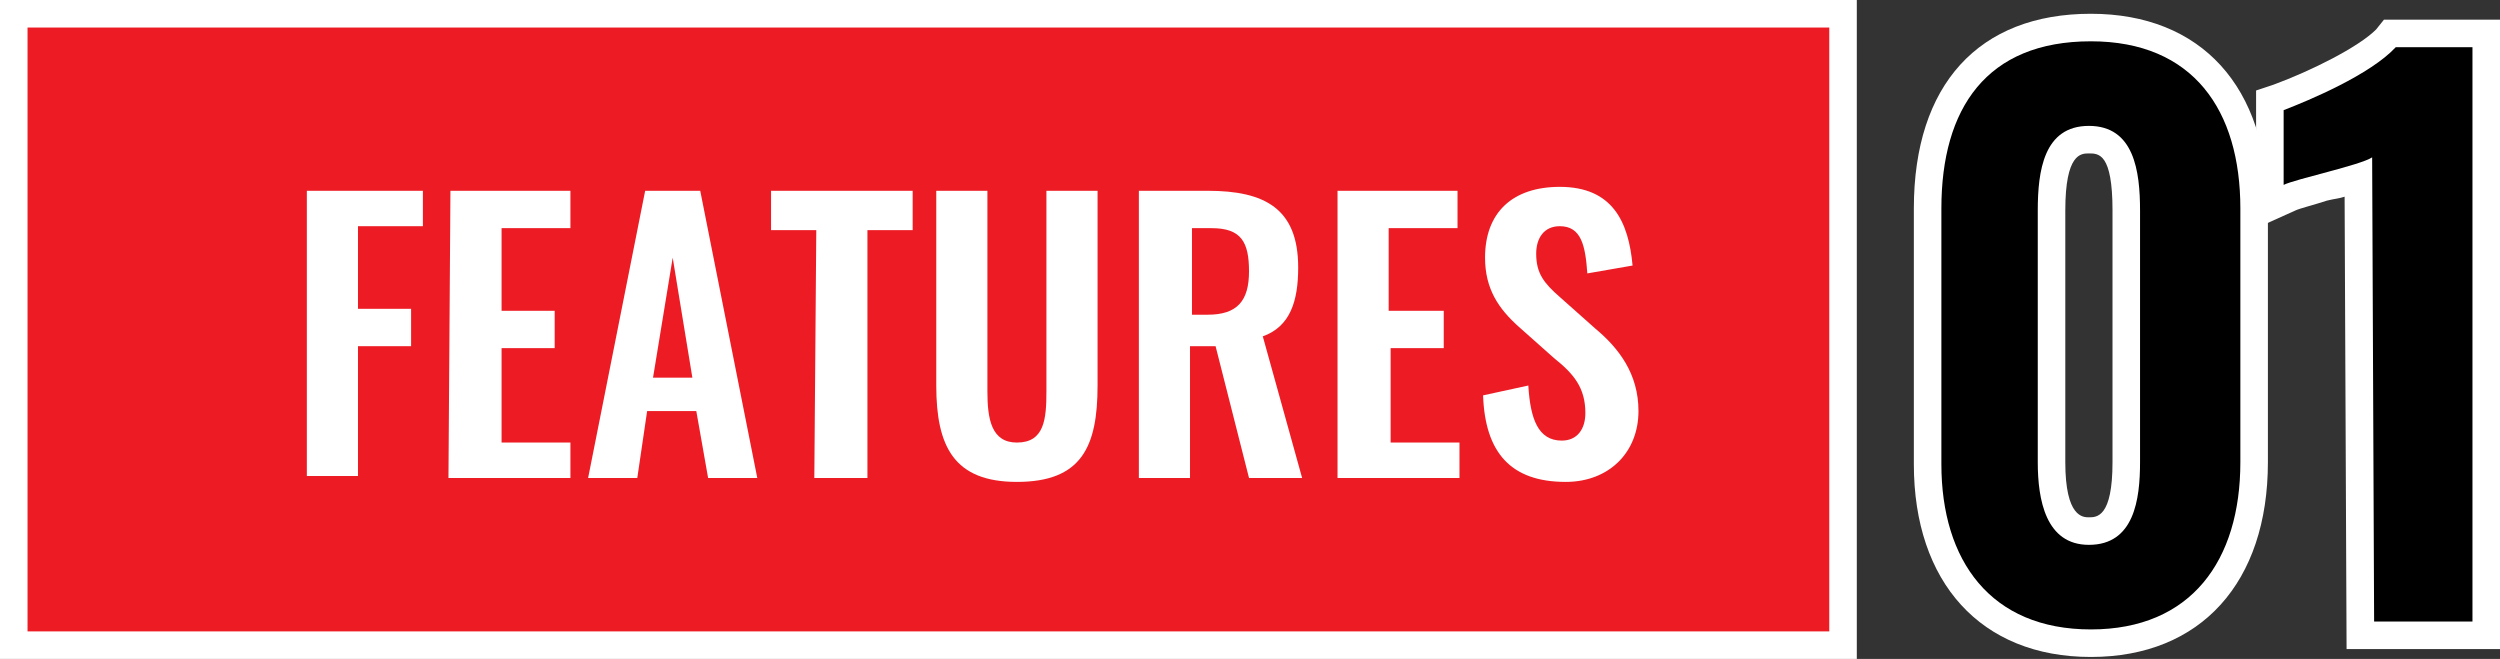
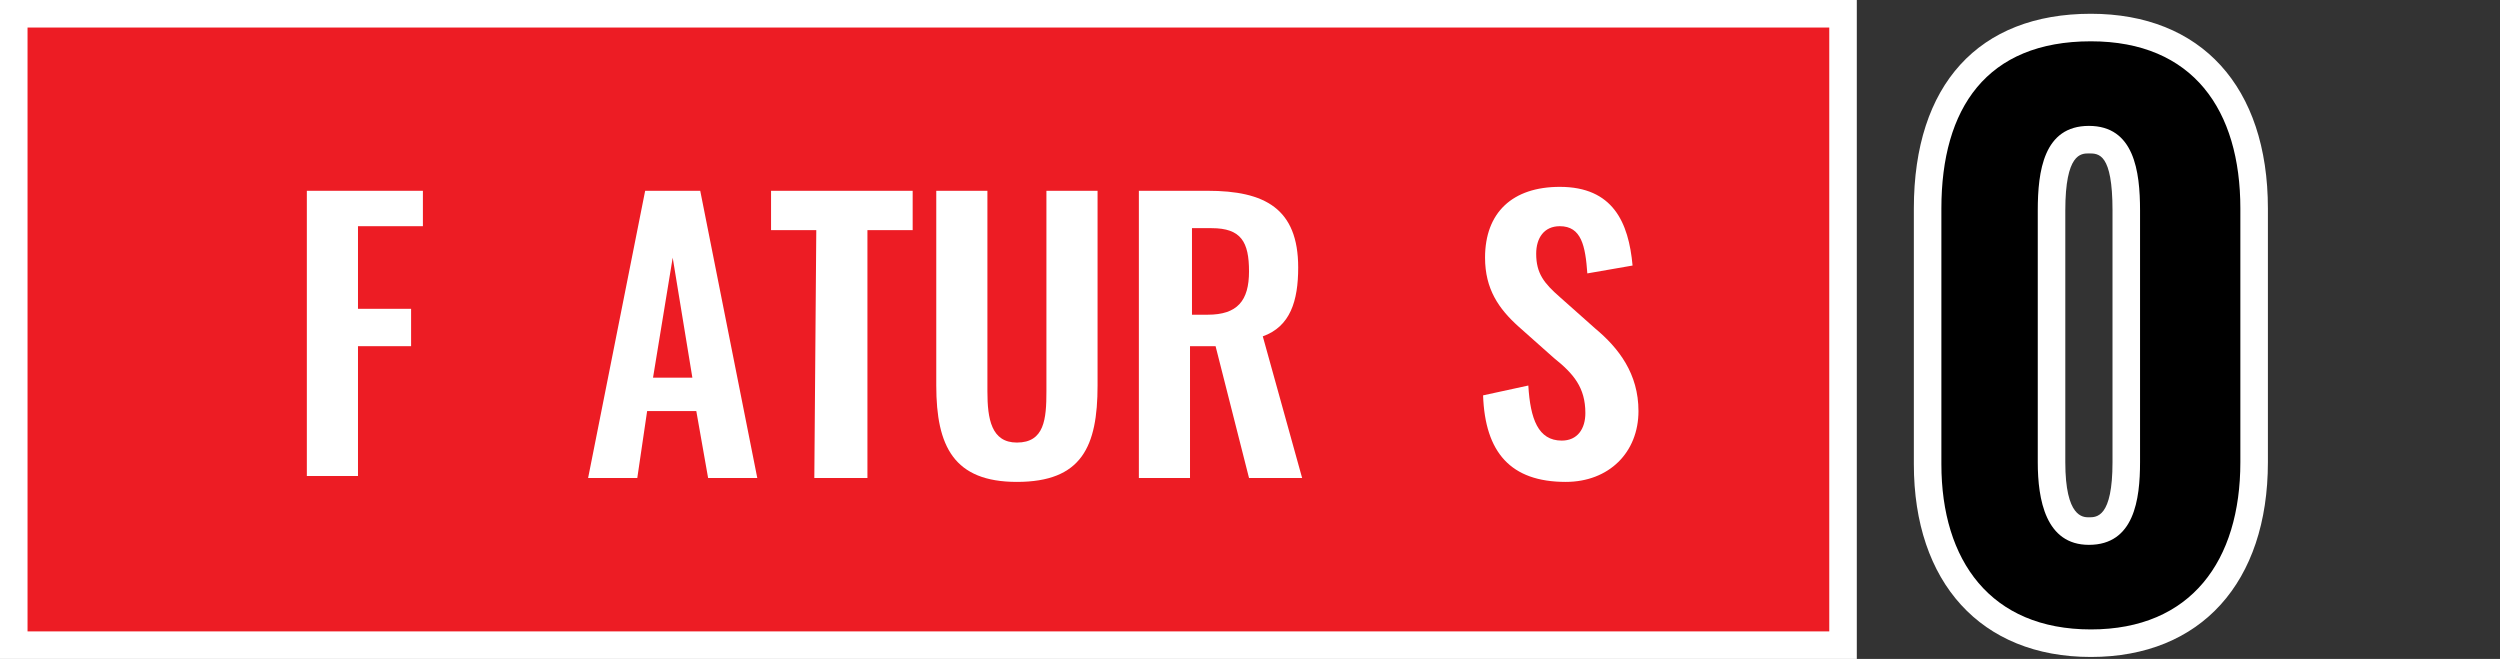
<svg xmlns="http://www.w3.org/2000/svg" version="1.1" id="レイヤー_1" x="0px" y="0px" viewBox="0 0 127.1 33.5" style="enable-background:new 0 0 127.1 33.5;" xml:space="preserve">
  <rect x="0" y="0" width="127.1" height="33.5" fill="#333333" stroke="none" />
  <style type="text/css">
	.st0{fill:#FFFFFF;}
	.st1{fill:#ED1C24;}
</style>
  <path class="st0" d="M106.3,33.4c-5.6,0-9-3.8-9-9.8v-13c0-6.3,3.3-9.9,9-9.9c5.6,0,9,3.7,9,9.9v12.9  C115.3,29.6,111.9,33.4,106.3,33.4z M106.2,7.8c-0.4,0-1.2,0-1.2,2.9v12.8c0,2.8,0.9,2.8,1.2,2.8c0.4,0,1.2,0,1.2-2.8V10.7  C107.4,7.8,106.7,7.8,106.2,7.8z" />
-   <path class="st0" d="M119.3,33l-0.1-23c-0.3,0.1-0.5,0.1-0.9,0.2c-0.6,0.2-1.4,0.4-1.6,0.5l-2,0.9l0-2.1V4.6l0.9-0.3  c1.9-0.7,4.3-1.9,5.2-2.8l0.4-0.5h5.9v32H119.3z" />
  <g>
    <rect class="st0" width="94.4" height="33.5" />
    <rect x="1.4" y="1.4" class="st1" width="91.6" height="30.7" />
  </g>
  <path class="st0" d="M15.5,9.7h6v1.8h-3.3v4.2h2.7v1.9h-2.7v6.6h-2.6V9.7H15.5z" />
-   <path class="st0" d="M22.9,9.7H29v1.9h-3.5v4.2h2.7v1.9h-2.7v4.8H29v1.8h-6.2L22.9,9.7L22.9,9.7z" />
  <path class="st0" d="M32.8,9.7h2.8l2.9,14.6H36l-0.6-3.4h-2.5l-0.5,3.4h-2.5L32.8,9.7z M35.2,19.2l-1-6.1l-1,6.1H35.2z" />
  <path class="st0" d="M41.5,11.7h-2.3v-2h7.2v2h-2.3v12.6h-2.7L41.5,11.7L41.5,11.7z" />
  <path class="st0" d="M47.6,19.6V9.7h2.6v10.2c0,1.4,0.2,2.6,1.5,2.6c1.4,0,1.5-1.2,1.5-2.6V9.7h2.6v9.9c0,3.1-0.8,4.9-4.1,4.9  C48.5,24.5,47.6,22.7,47.6,19.6z" />
  <path class="st0" d="M57.9,9.7h3.5c2.9,0,4.6,0.9,4.6,3.9c0,1.7-0.4,3-1.8,3.5l2,7.2h-2.7l-1.7-6.7h-1.3v6.7h-2.6  C57.9,24.3,57.9,9.7,57.9,9.7z M61.4,16c1.5,0,2.1-0.7,2.1-2.2s-0.4-2.2-1.9-2.2h-1V16C60.6,16,61.4,16,61.4,16z" />
-   <path class="st0" d="M68,9.7h6.1v1.9h-3.5v4.2h2.8v1.9h-2.7v4.8h3.5v1.8H68C68,24.3,68,9.7,68,9.7z" />
  <path class="st0" d="M75.4,20.1l2.3-0.5c0.1,1.7,0.5,2.8,1.7,2.8c0.8,0,1.2-0.6,1.2-1.4c0-1.3-0.6-2-1.6-2.8l-1.8-1.6  c-1-0.9-1.7-1.9-1.7-3.5c0-2.3,1.4-3.6,3.8-3.6c2.7,0,3.5,1.8,3.7,4l-2.3,0.4c-0.1-1.4-0.3-2.4-1.4-2.4c-0.8,0-1.2,0.6-1.2,1.4  c0,1,0.4,1.5,1.2,2.2l1.8,1.6c1.2,1,2.2,2.3,2.2,4.2c0,2.1-1.5,3.6-3.7,3.6C76.8,24.5,75.5,23,75.4,20.1z" />
  <path d="M98.7,23.6v-13c0-5.1,2.3-8.5,7.6-8.5c5.2,0,7.6,3.5,7.6,8.5v12.9c0,5-2.5,8.5-7.6,8.5C101.2,32,98.7,28.5,98.7,23.6z   M108.8,23.5V10.7c0-2-0.3-4.3-2.6-4.3c-2.3,0-2.6,2.3-2.6,4.3v12.8c0,1.9,0.4,4.2,2.6,4.2C108.5,27.7,108.8,25.4,108.8,23.5z" />
-   <path d="M120.6,8c-0.6,0.4-3.9,1.1-4.5,1.4V5.6c1.3-0.5,4.4-1.8,5.7-3.2h3.9v29.2h-5L120.6,8L120.6,8z" />
</svg>